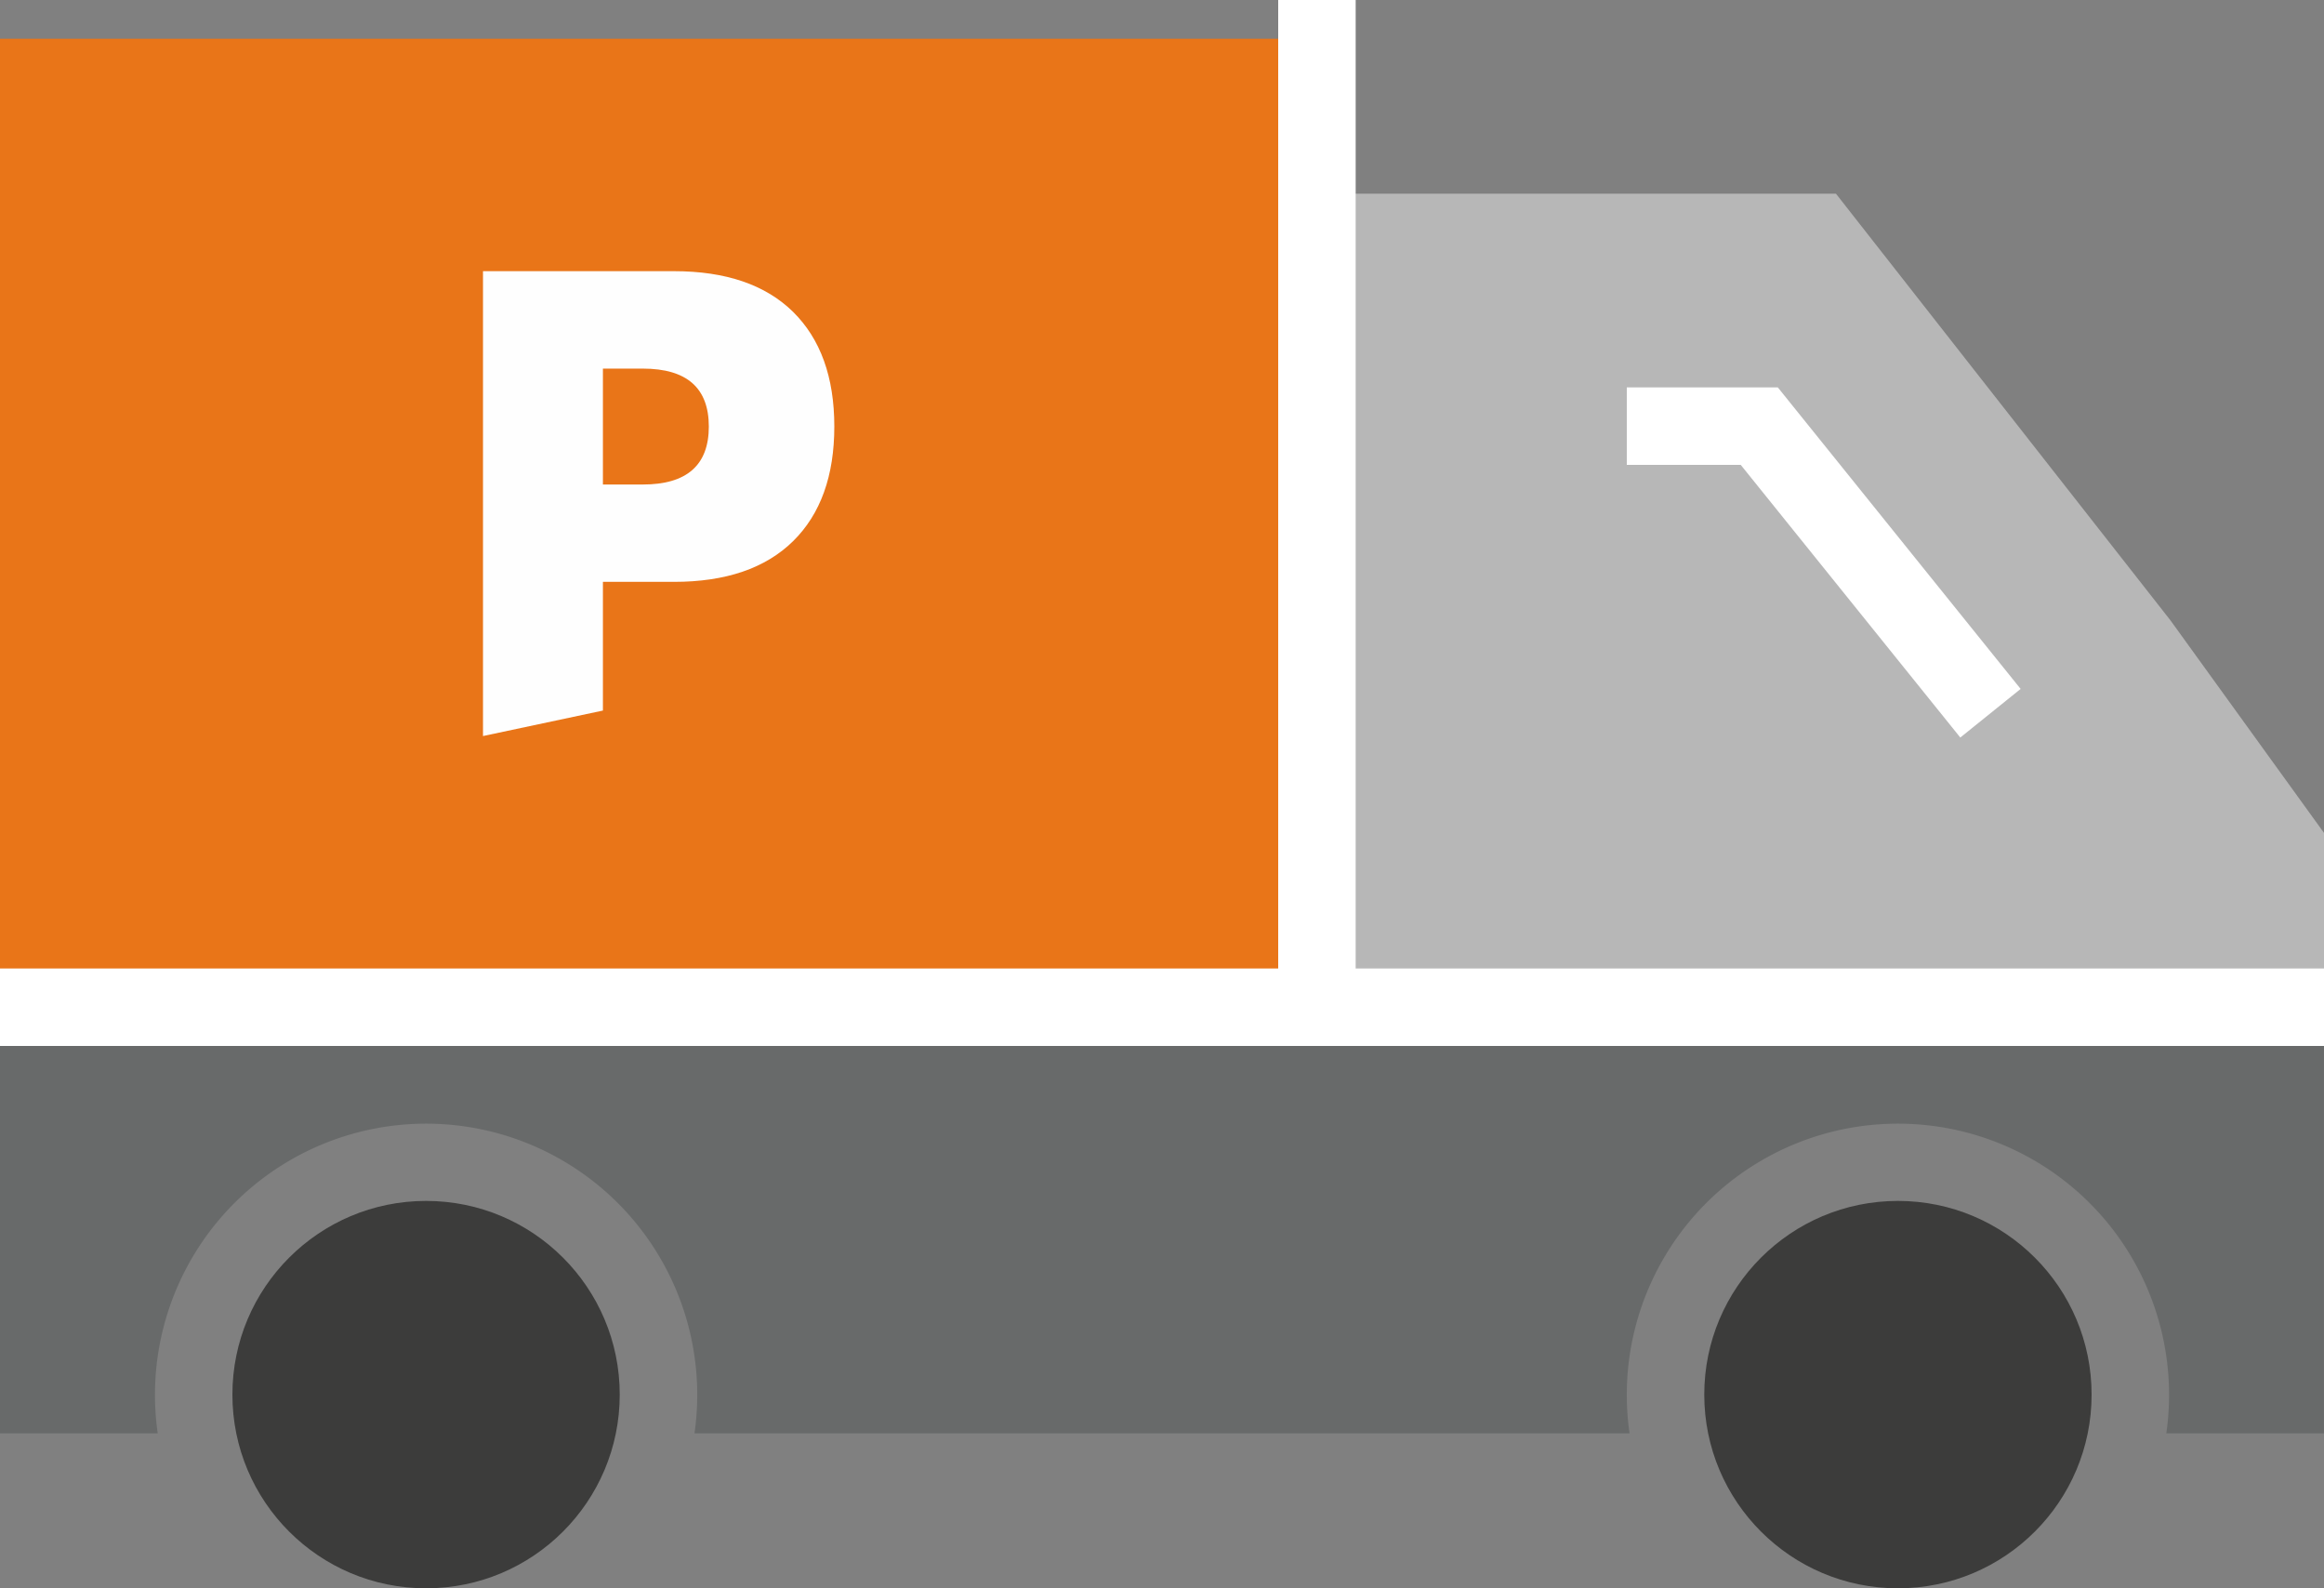
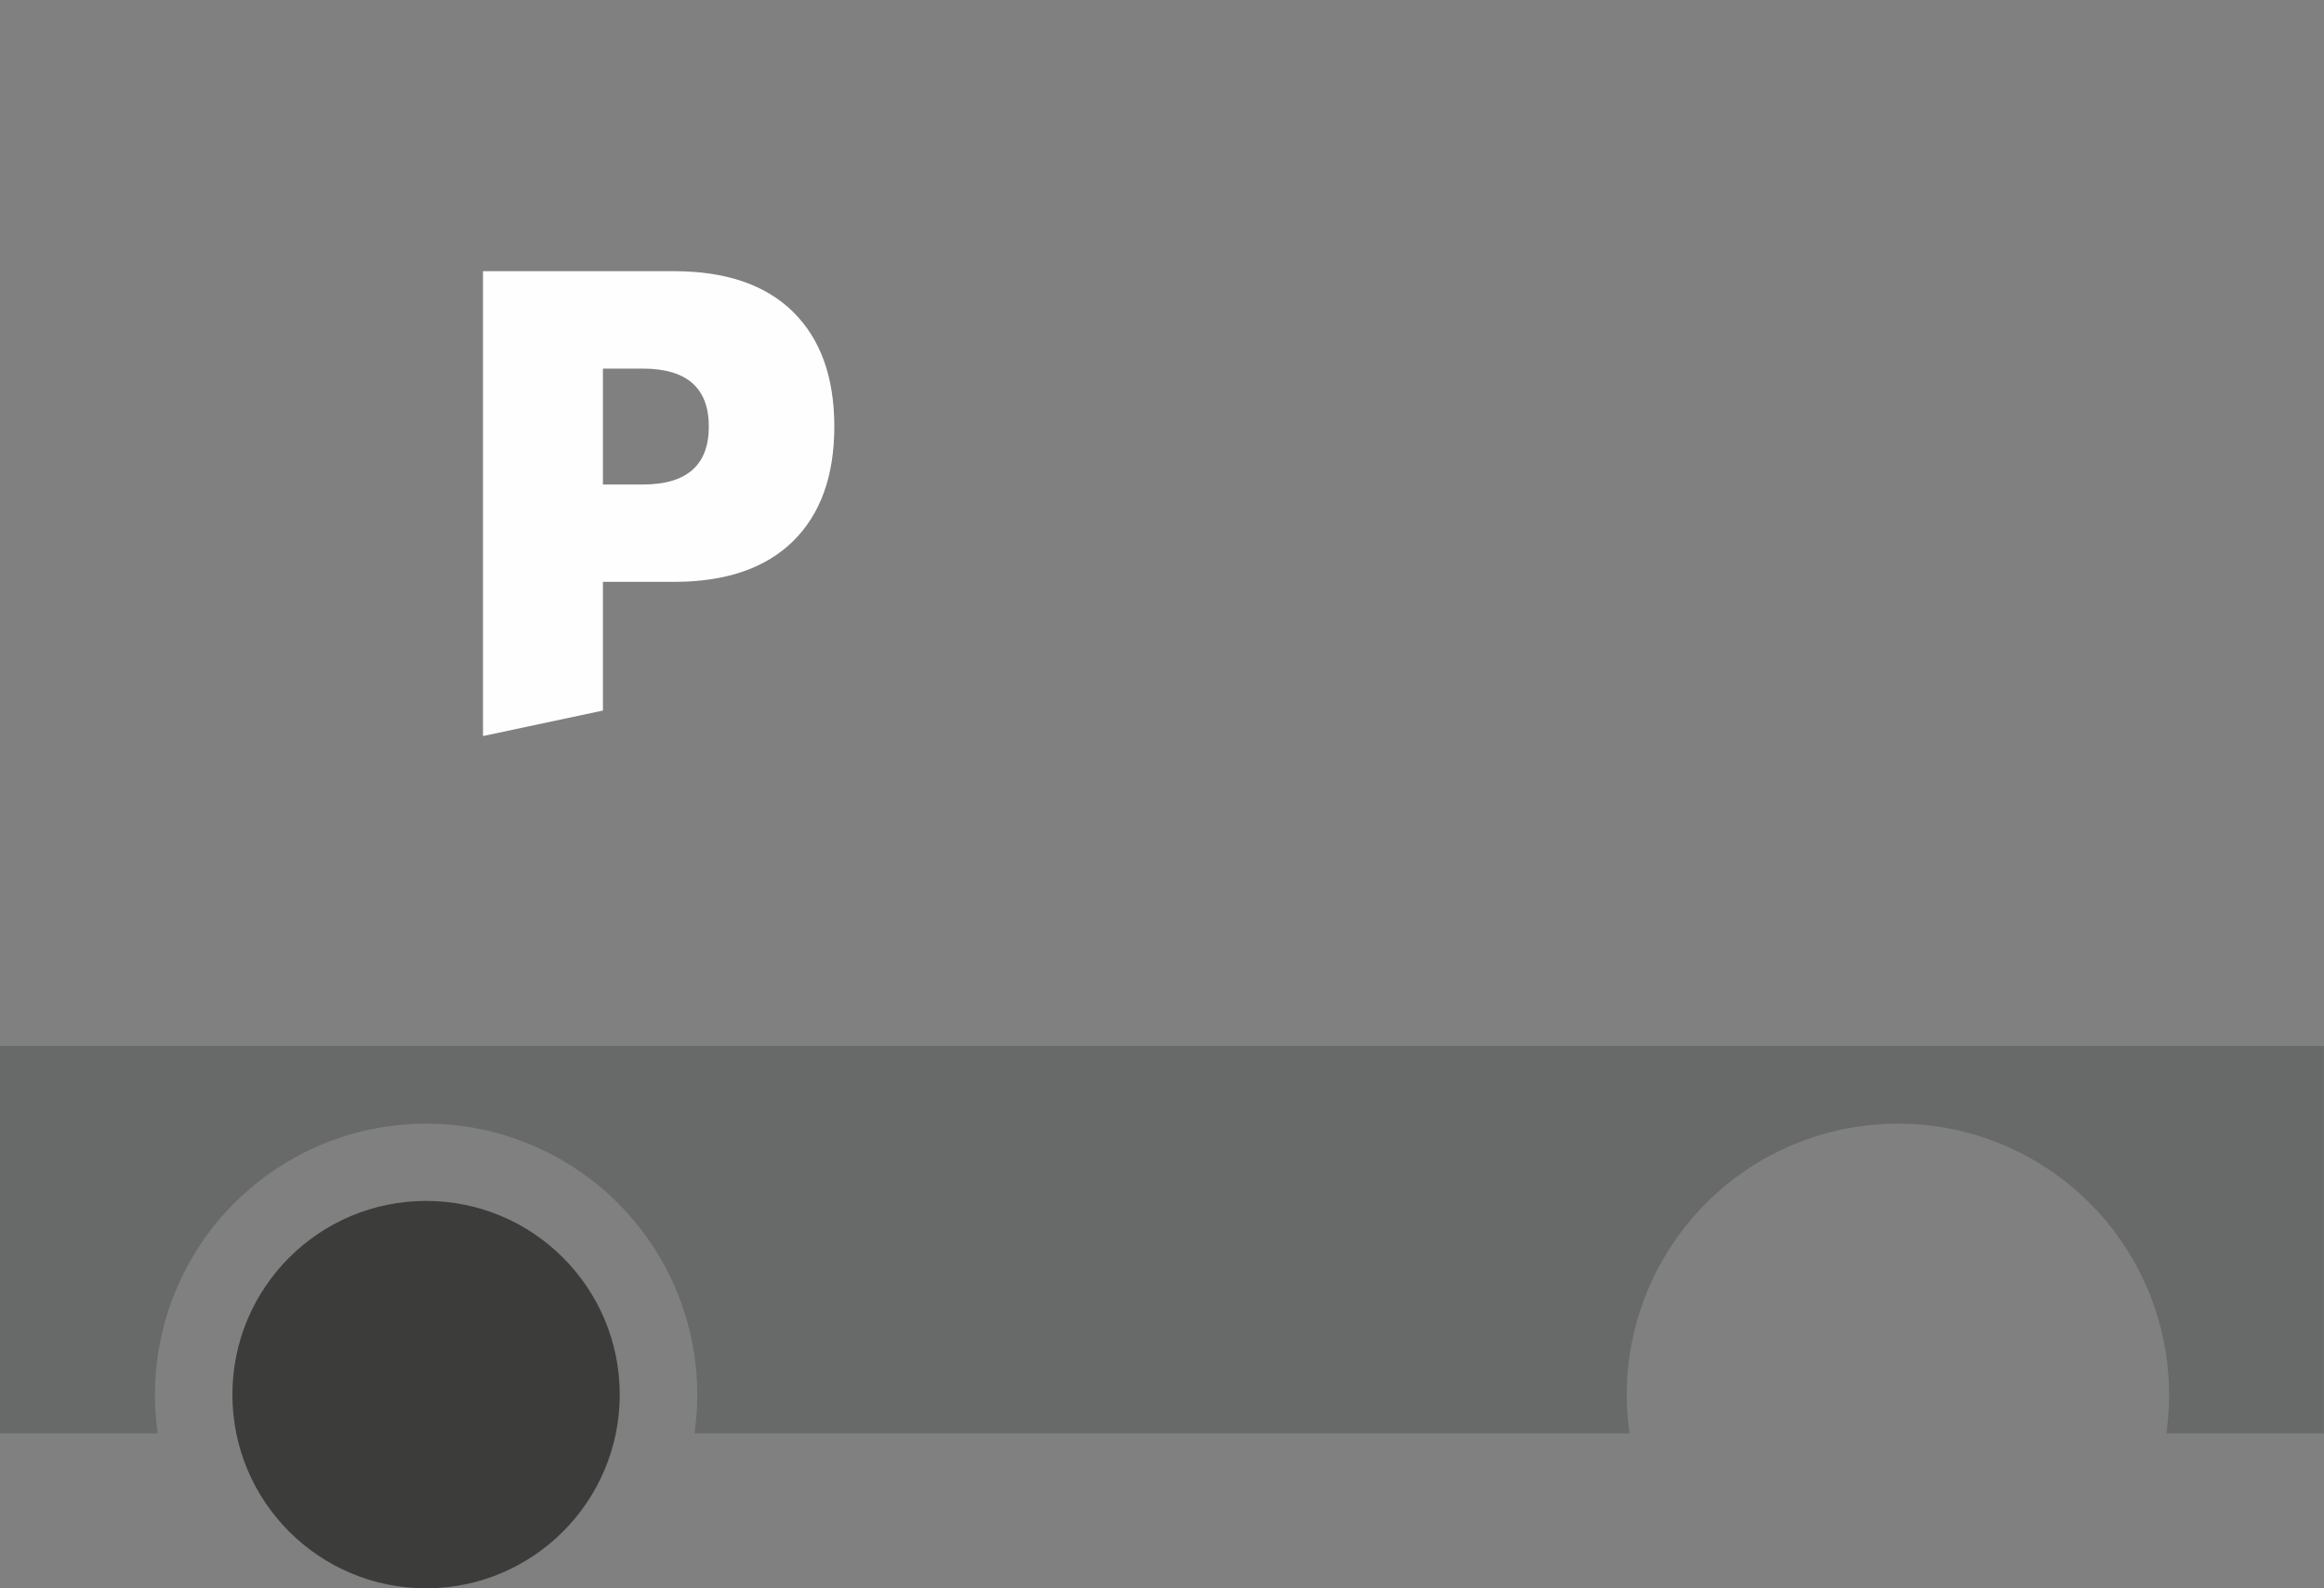
<svg xmlns="http://www.w3.org/2000/svg" width="60" height="41" viewBox="0 0 60 41">
  <rect x="0" y="0" width="60" height="41" fill="#808080" stroke="none" />
  <g fill="none" fill-rule="evenodd">
-     <path fill="#E97518" fill-rule="nonzero" d="M0 1h34v26H0z" />
-     <path fill="#B7B7B7" fill-rule="nonzero" d="M34 5h13.4l8.636 11.014L60 21.5V27H34z" />
    <path fill="#686A6A" fill-rule="nonzero" d="M42.07 37H17.93a7 7 0 1 0-13.858 0H-.001V27h60v10h-4.07a7 7 0 1 0-13.858 0z" />
    <circle cx="11" cy="36" r="5" fill="#3C3C3B" fill-rule="nonzero" />
-     <circle cx="49" cy="36" r="5" fill="#3C3C3B" fill-rule="nonzero" />
-     <path stroke="#FFF" stroke-width="2" d="M42 11h3.42l5.969 7.411" />
    <path fill="#FEFEFE" d="M15.566 12.507h1.029c1.136 0 1.705-.5 1.705-1.496 0-.997-.569-1.496-1.705-1.496h-1.029v2.992zm0 5.835L12.47 19V7h4.93c1.337 0 2.363.35 3.075 1.05.71.701 1.065 1.688 1.065 2.96 0 1.274-.355 2.261-1.065 2.96-.712.7-1.738 1.05-3.075 1.05h-1.834v3.322z" />
-     <path stroke="#FFF" stroke-linecap="square" stroke-width="2" d="M1 26h58M34 1v24" />
  </g>
</svg>